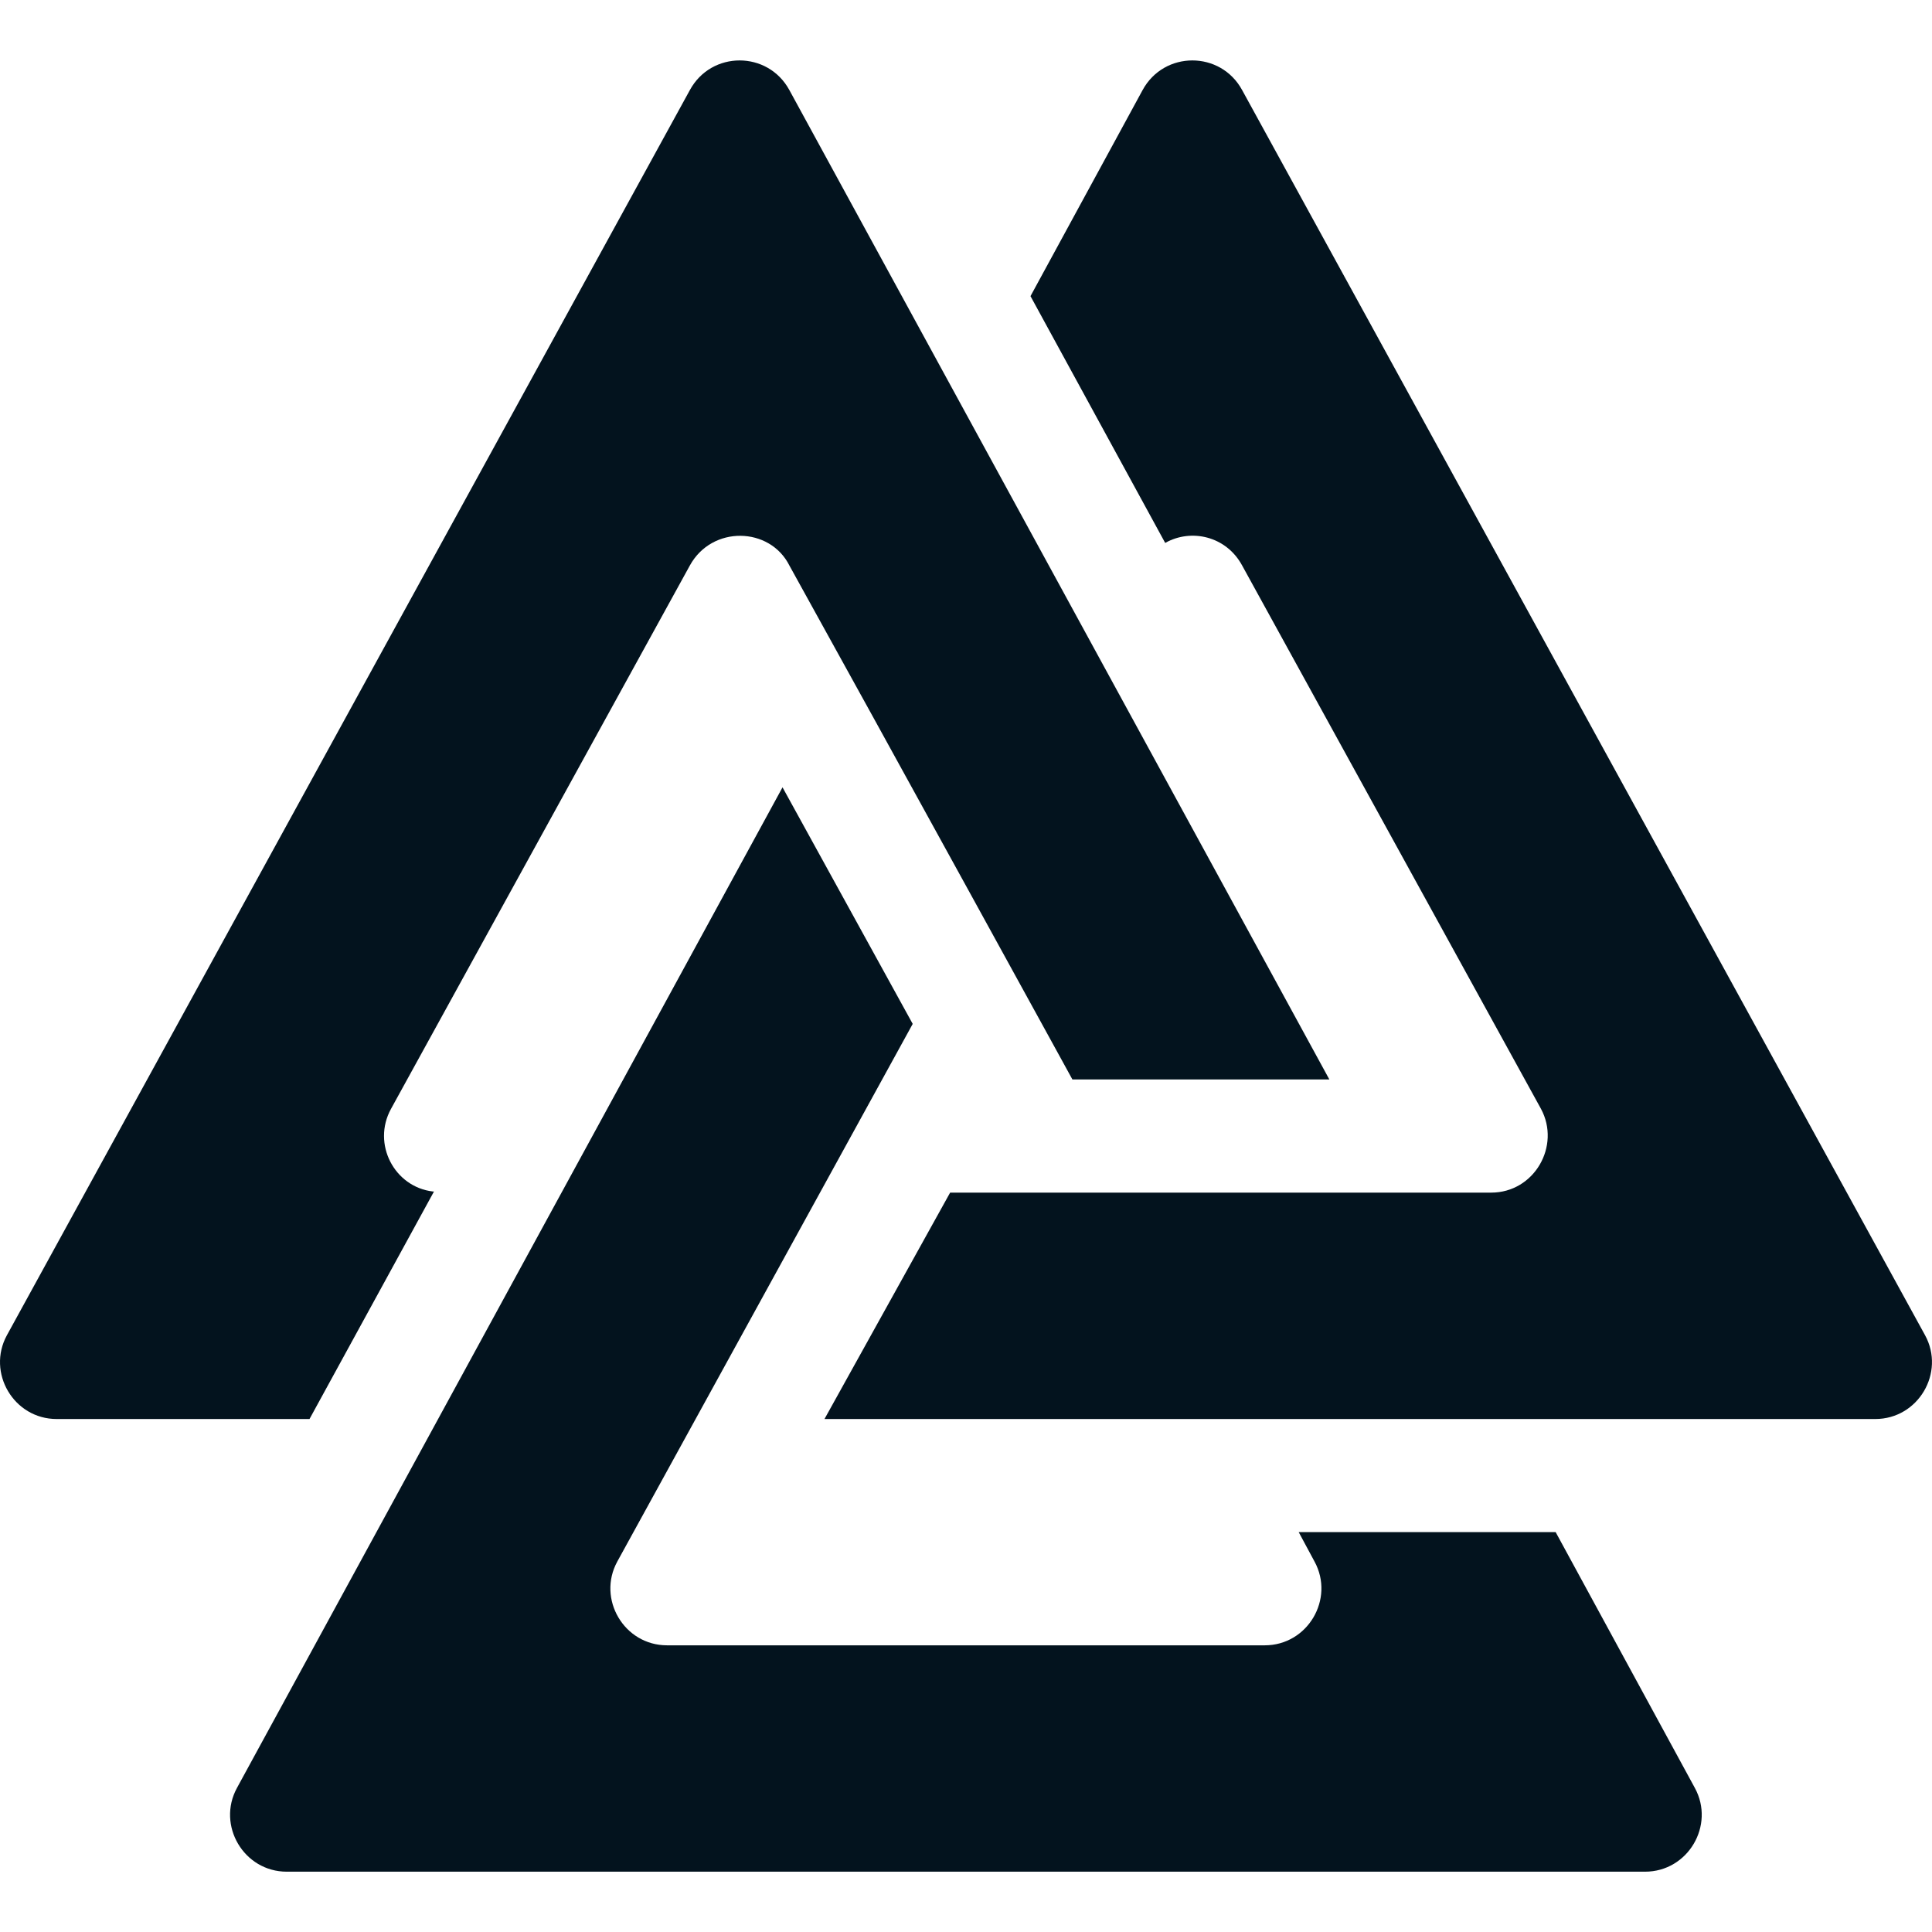
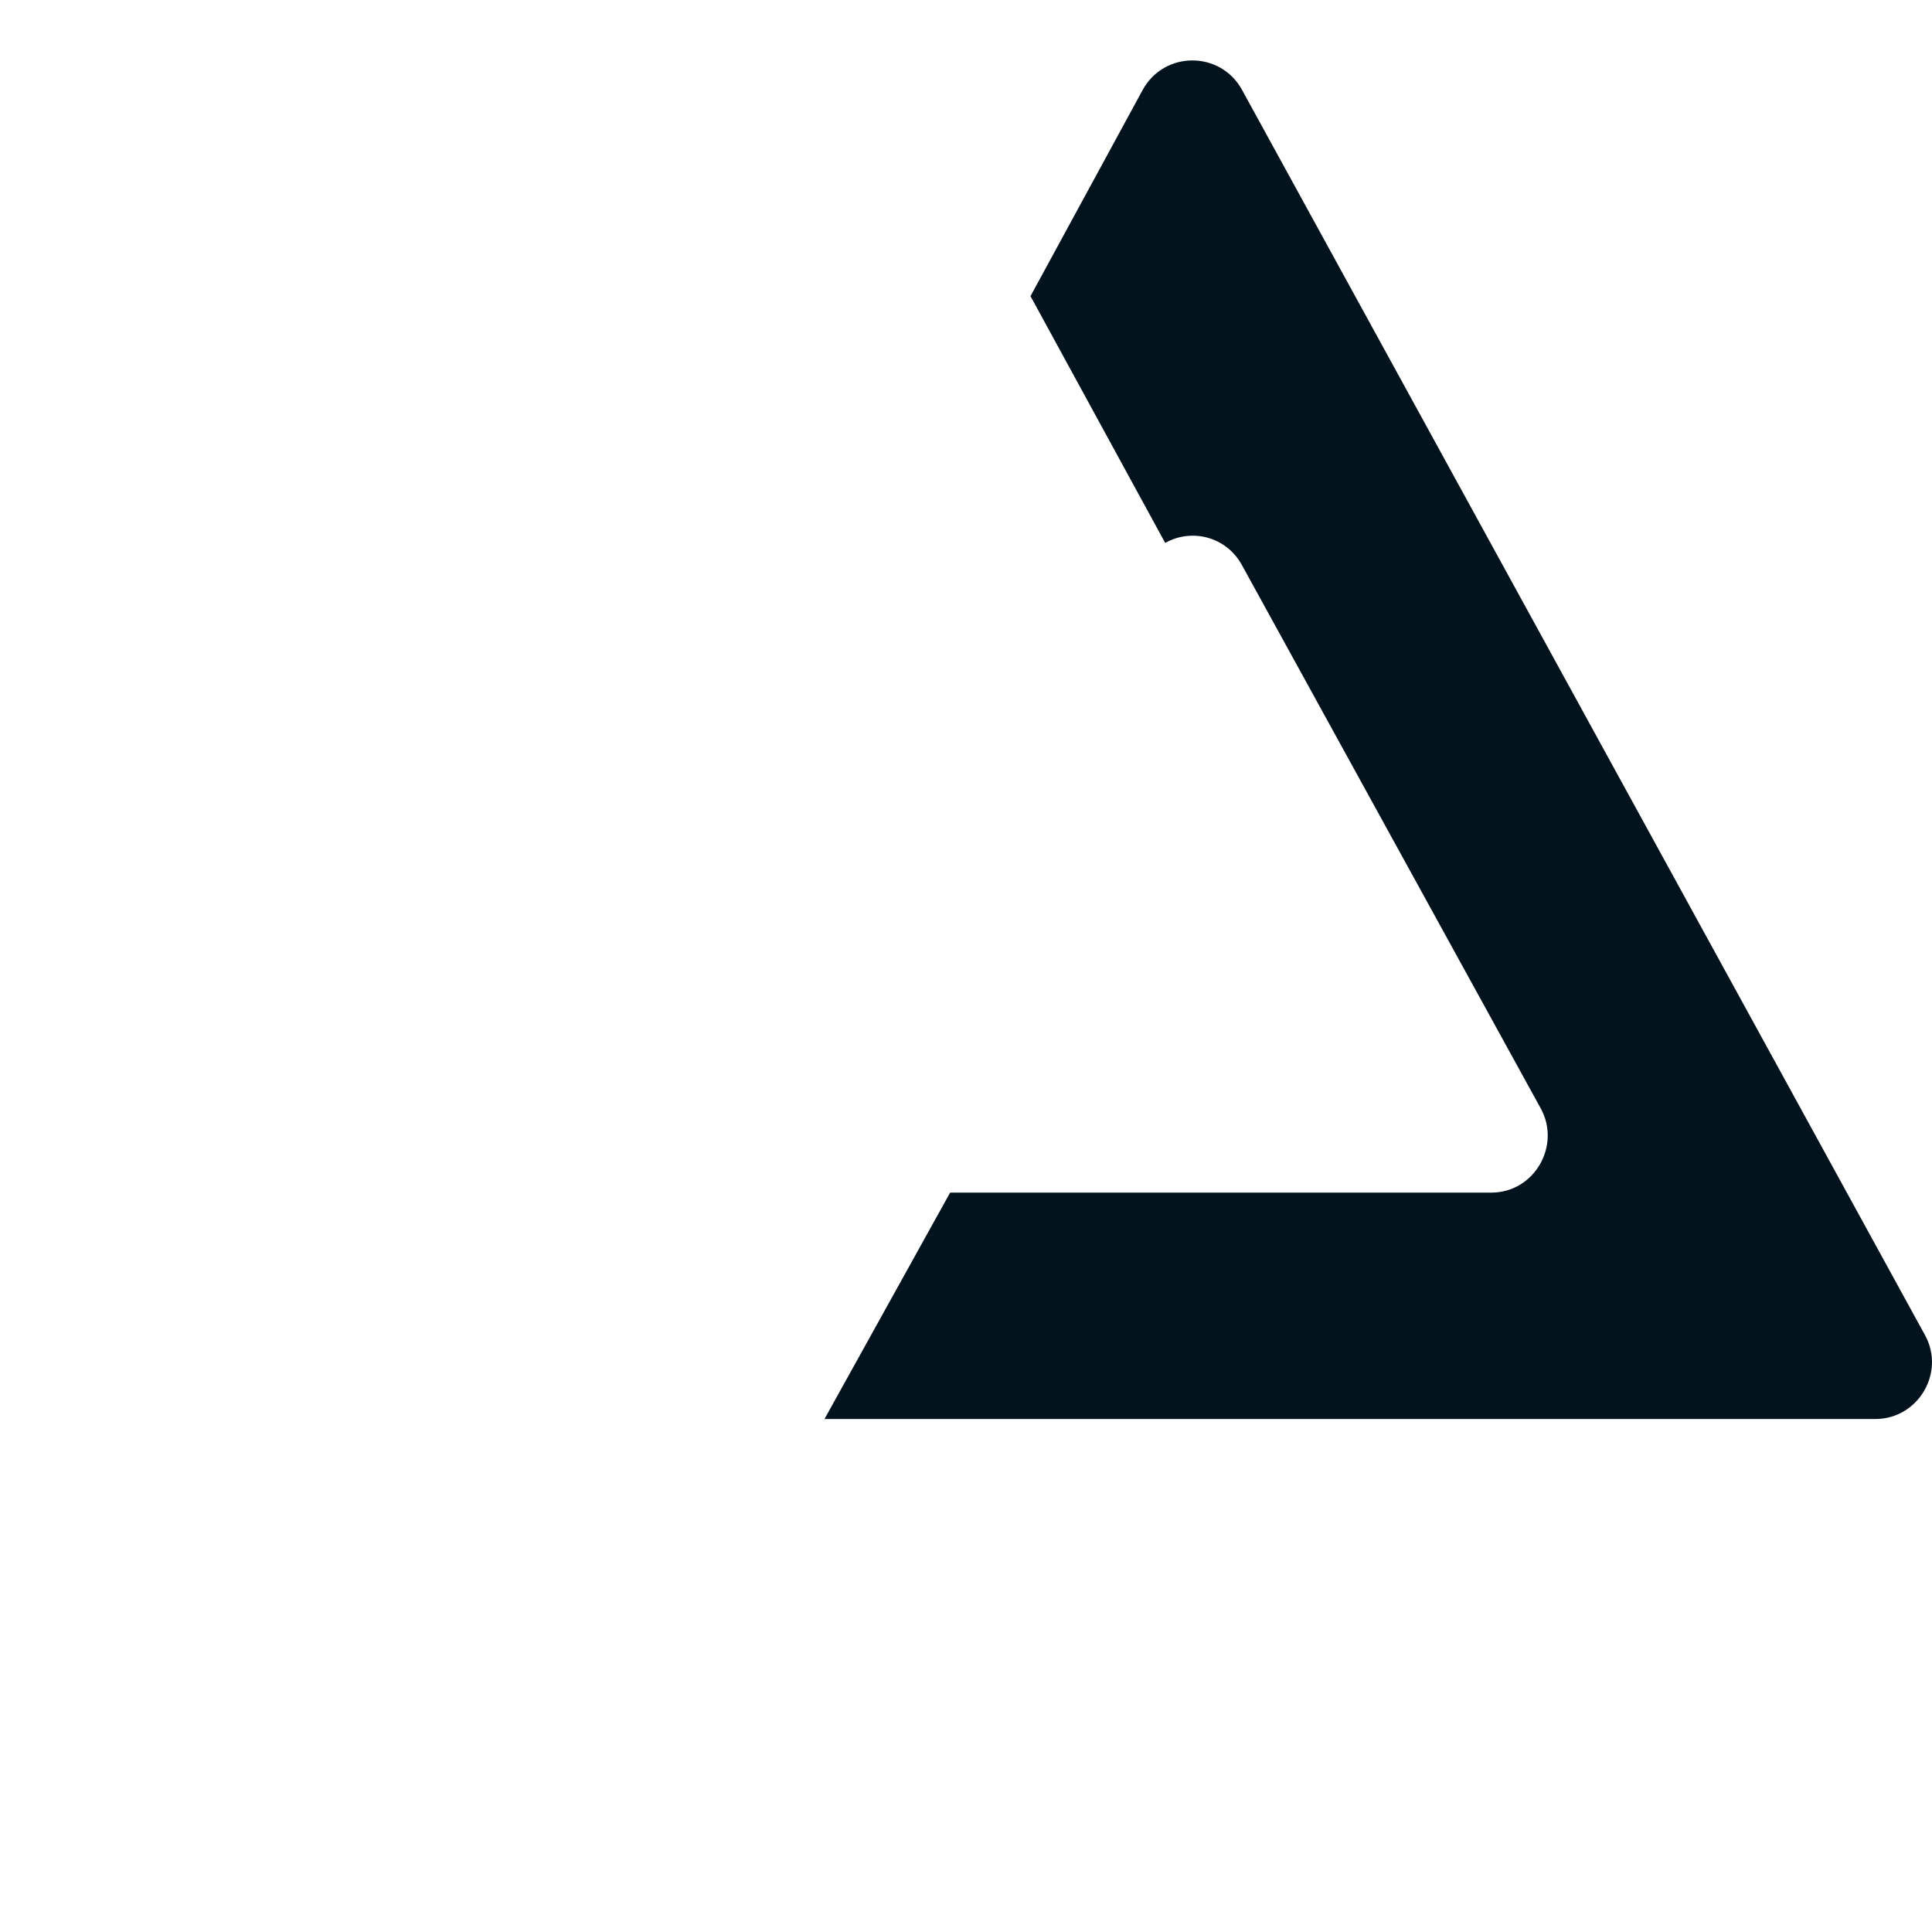
<svg xmlns="http://www.w3.org/2000/svg" fill="none" viewBox="0 0 60 60" height="60" width="60">
  <g clip-path="url(#clip0_1950_25363)">
    <path fill="#03131E" d="M38.577 2.8C37.909 1.569 36.151 1.569 35.483 2.8L32.003 9.197L36.186 16.861C36.995 16.404 38.084 16.65 38.577 17.564L47.857 34.437C48.477 35.588 47.649 37.038 46.31 37.038C44.648 37.038 28.743 37.038 29.507 37.038L25.605 44.069C26.006 44.069 58.736 44.069 58.238 44.069C59.574 44.069 60.418 42.627 59.785 41.468L38.577 2.8Z" />
-     <path fill="#03131E" d="M28.345 31.798L24.302 24.451C24.102 24.818 7.165 55.882 7.359 55.526C6.726 56.686 7.57 58.127 8.906 58.127H51.088C52.424 58.127 53.268 56.686 52.635 55.526L48.312 47.581H40.332L40.824 48.496C41.456 49.656 40.613 51.097 39.277 51.097H20.717C19.381 51.097 18.537 49.656 19.17 48.496C24.296 39.168 28.597 31.341 28.345 31.798Z" />
-     <path fill="#03131E" d="M1.761 44.069H9.612L13.478 37.003H13.443C12.248 36.862 11.545 35.527 12.143 34.437L21.423 17.564C22.111 16.308 23.911 16.356 24.516 17.564C27.313 22.609 33.483 33.848 33.304 33.523H41.284C41.084 33.156 24.322 2.445 24.516 2.8C23.848 1.569 22.091 1.569 21.423 2.8L0.214 41.468C-0.418 42.627 0.425 44.069 1.761 44.069Z" />
  </g>
  <defs>
    <clipPath id="clip0_1950_25363">
      <rect fill="white" height="60" width="60" />
    </clipPath>
  </defs>
</svg>